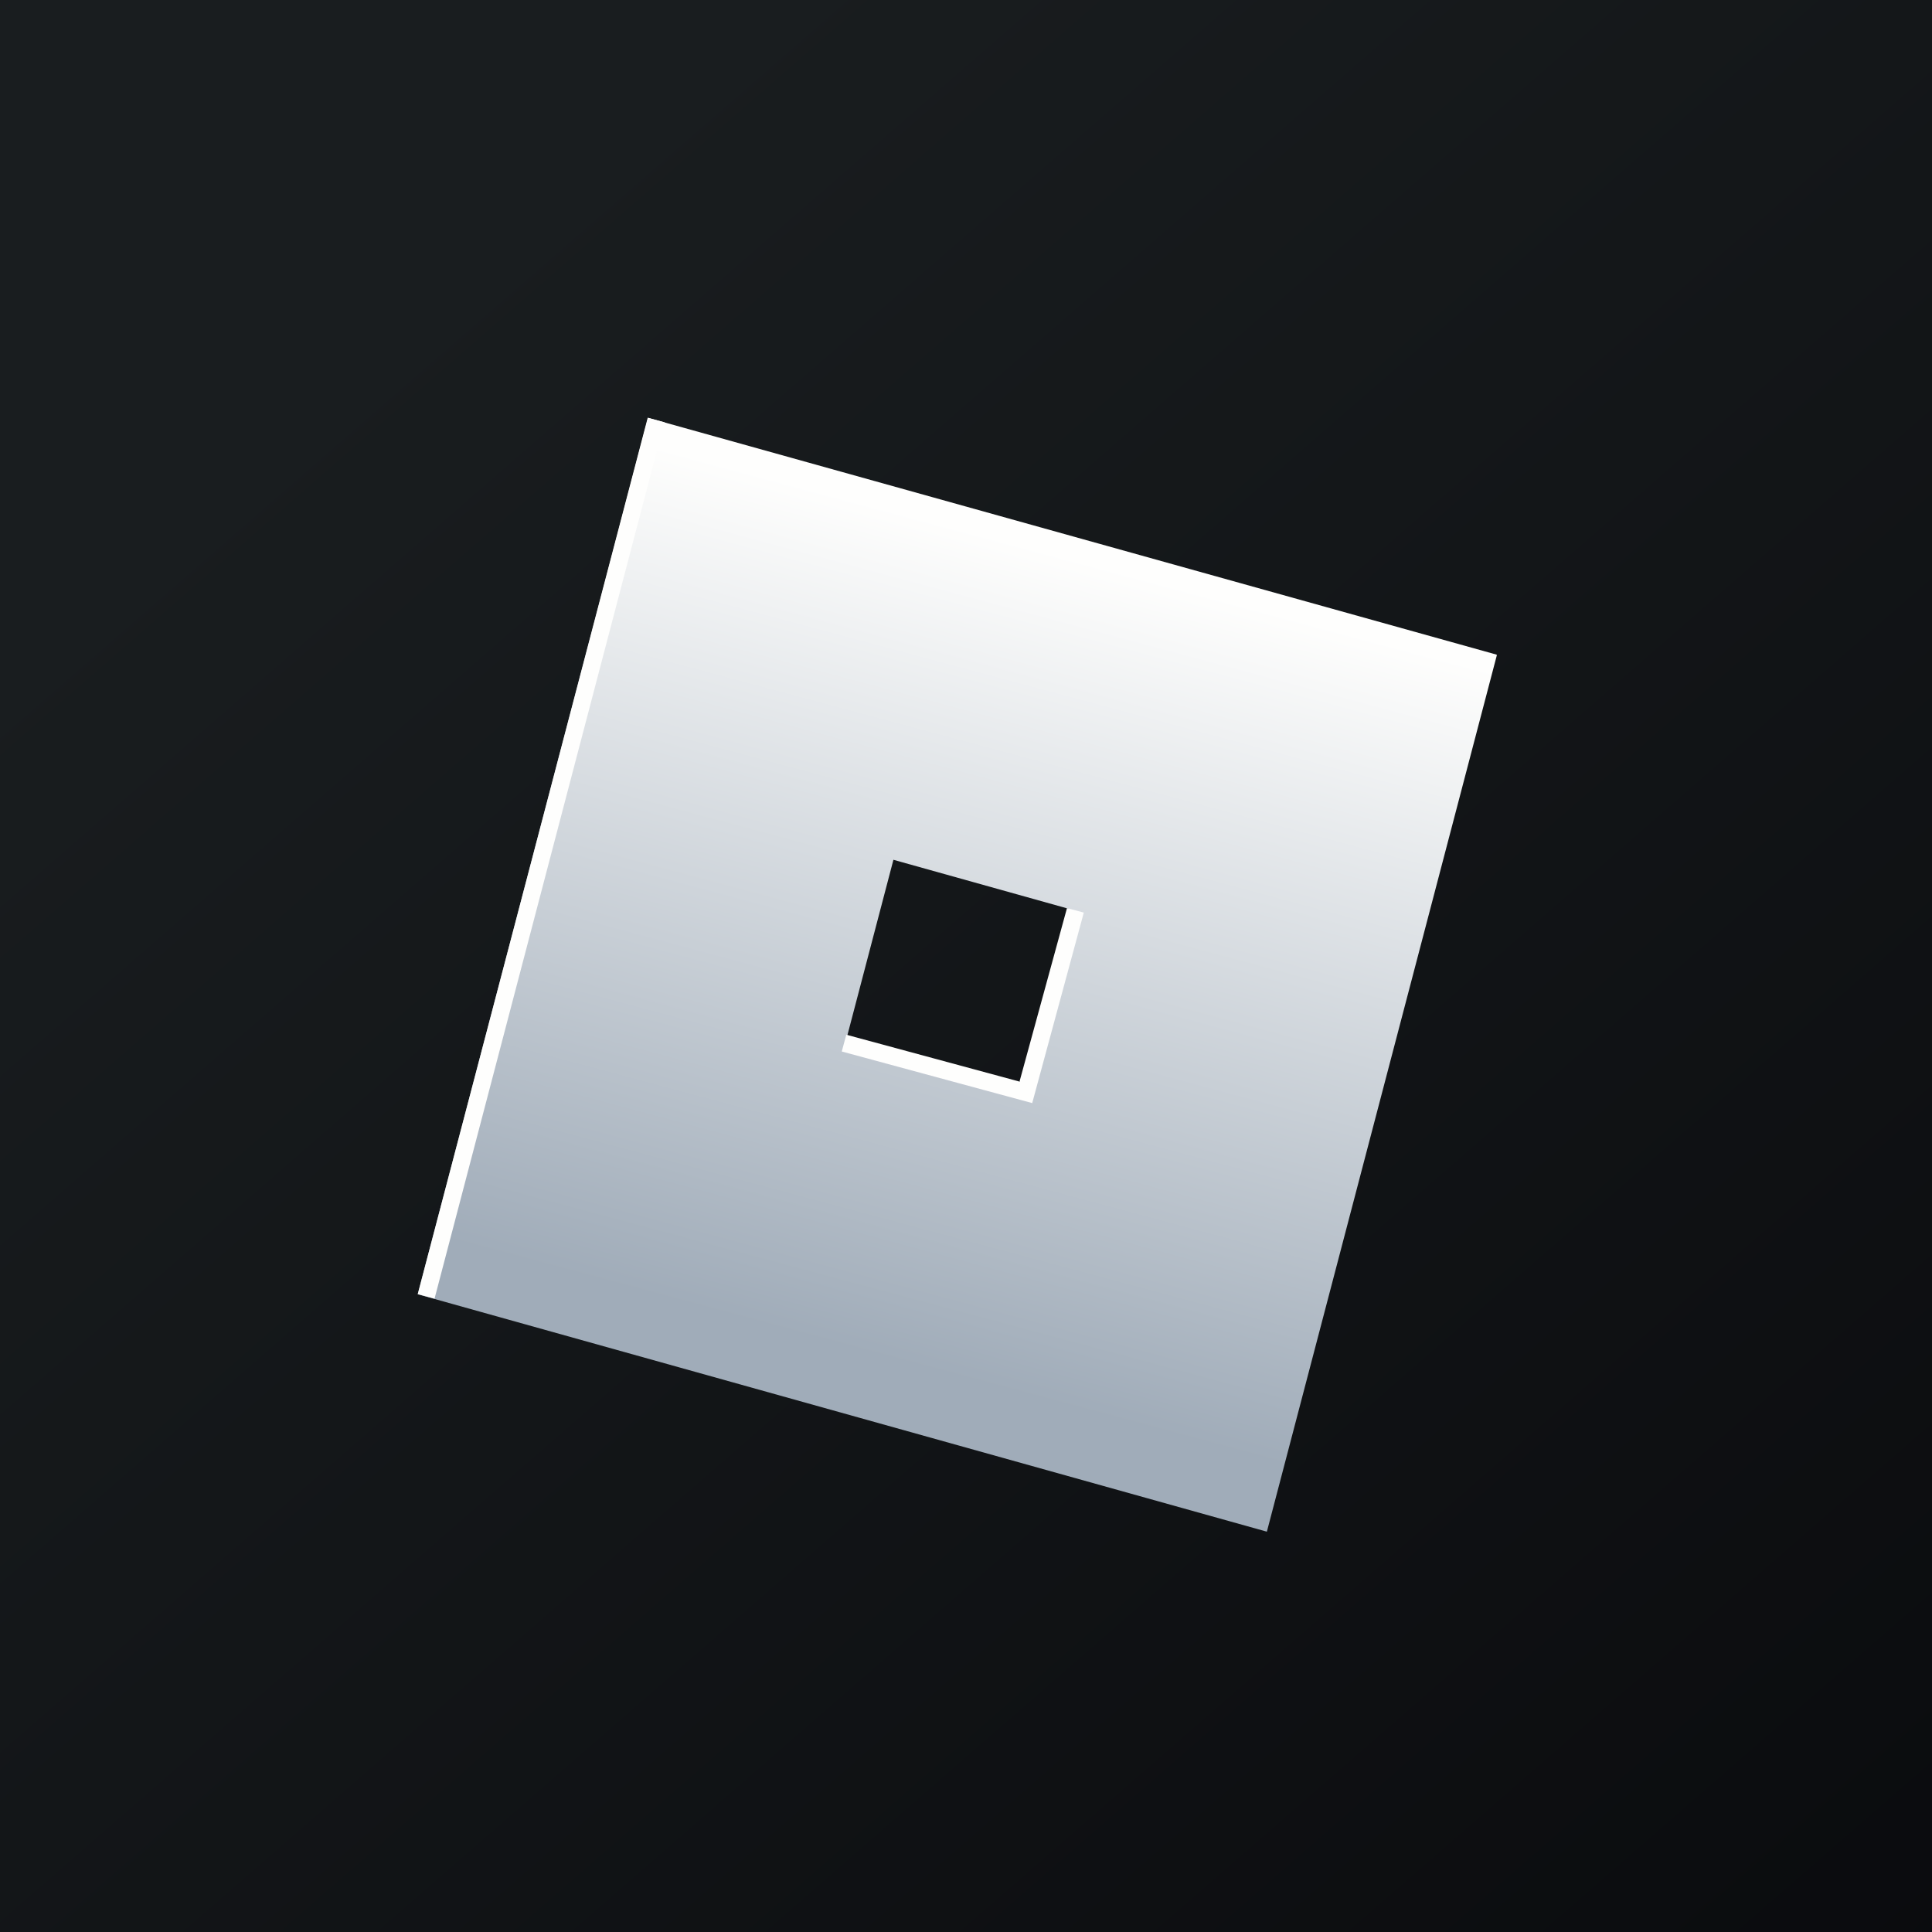
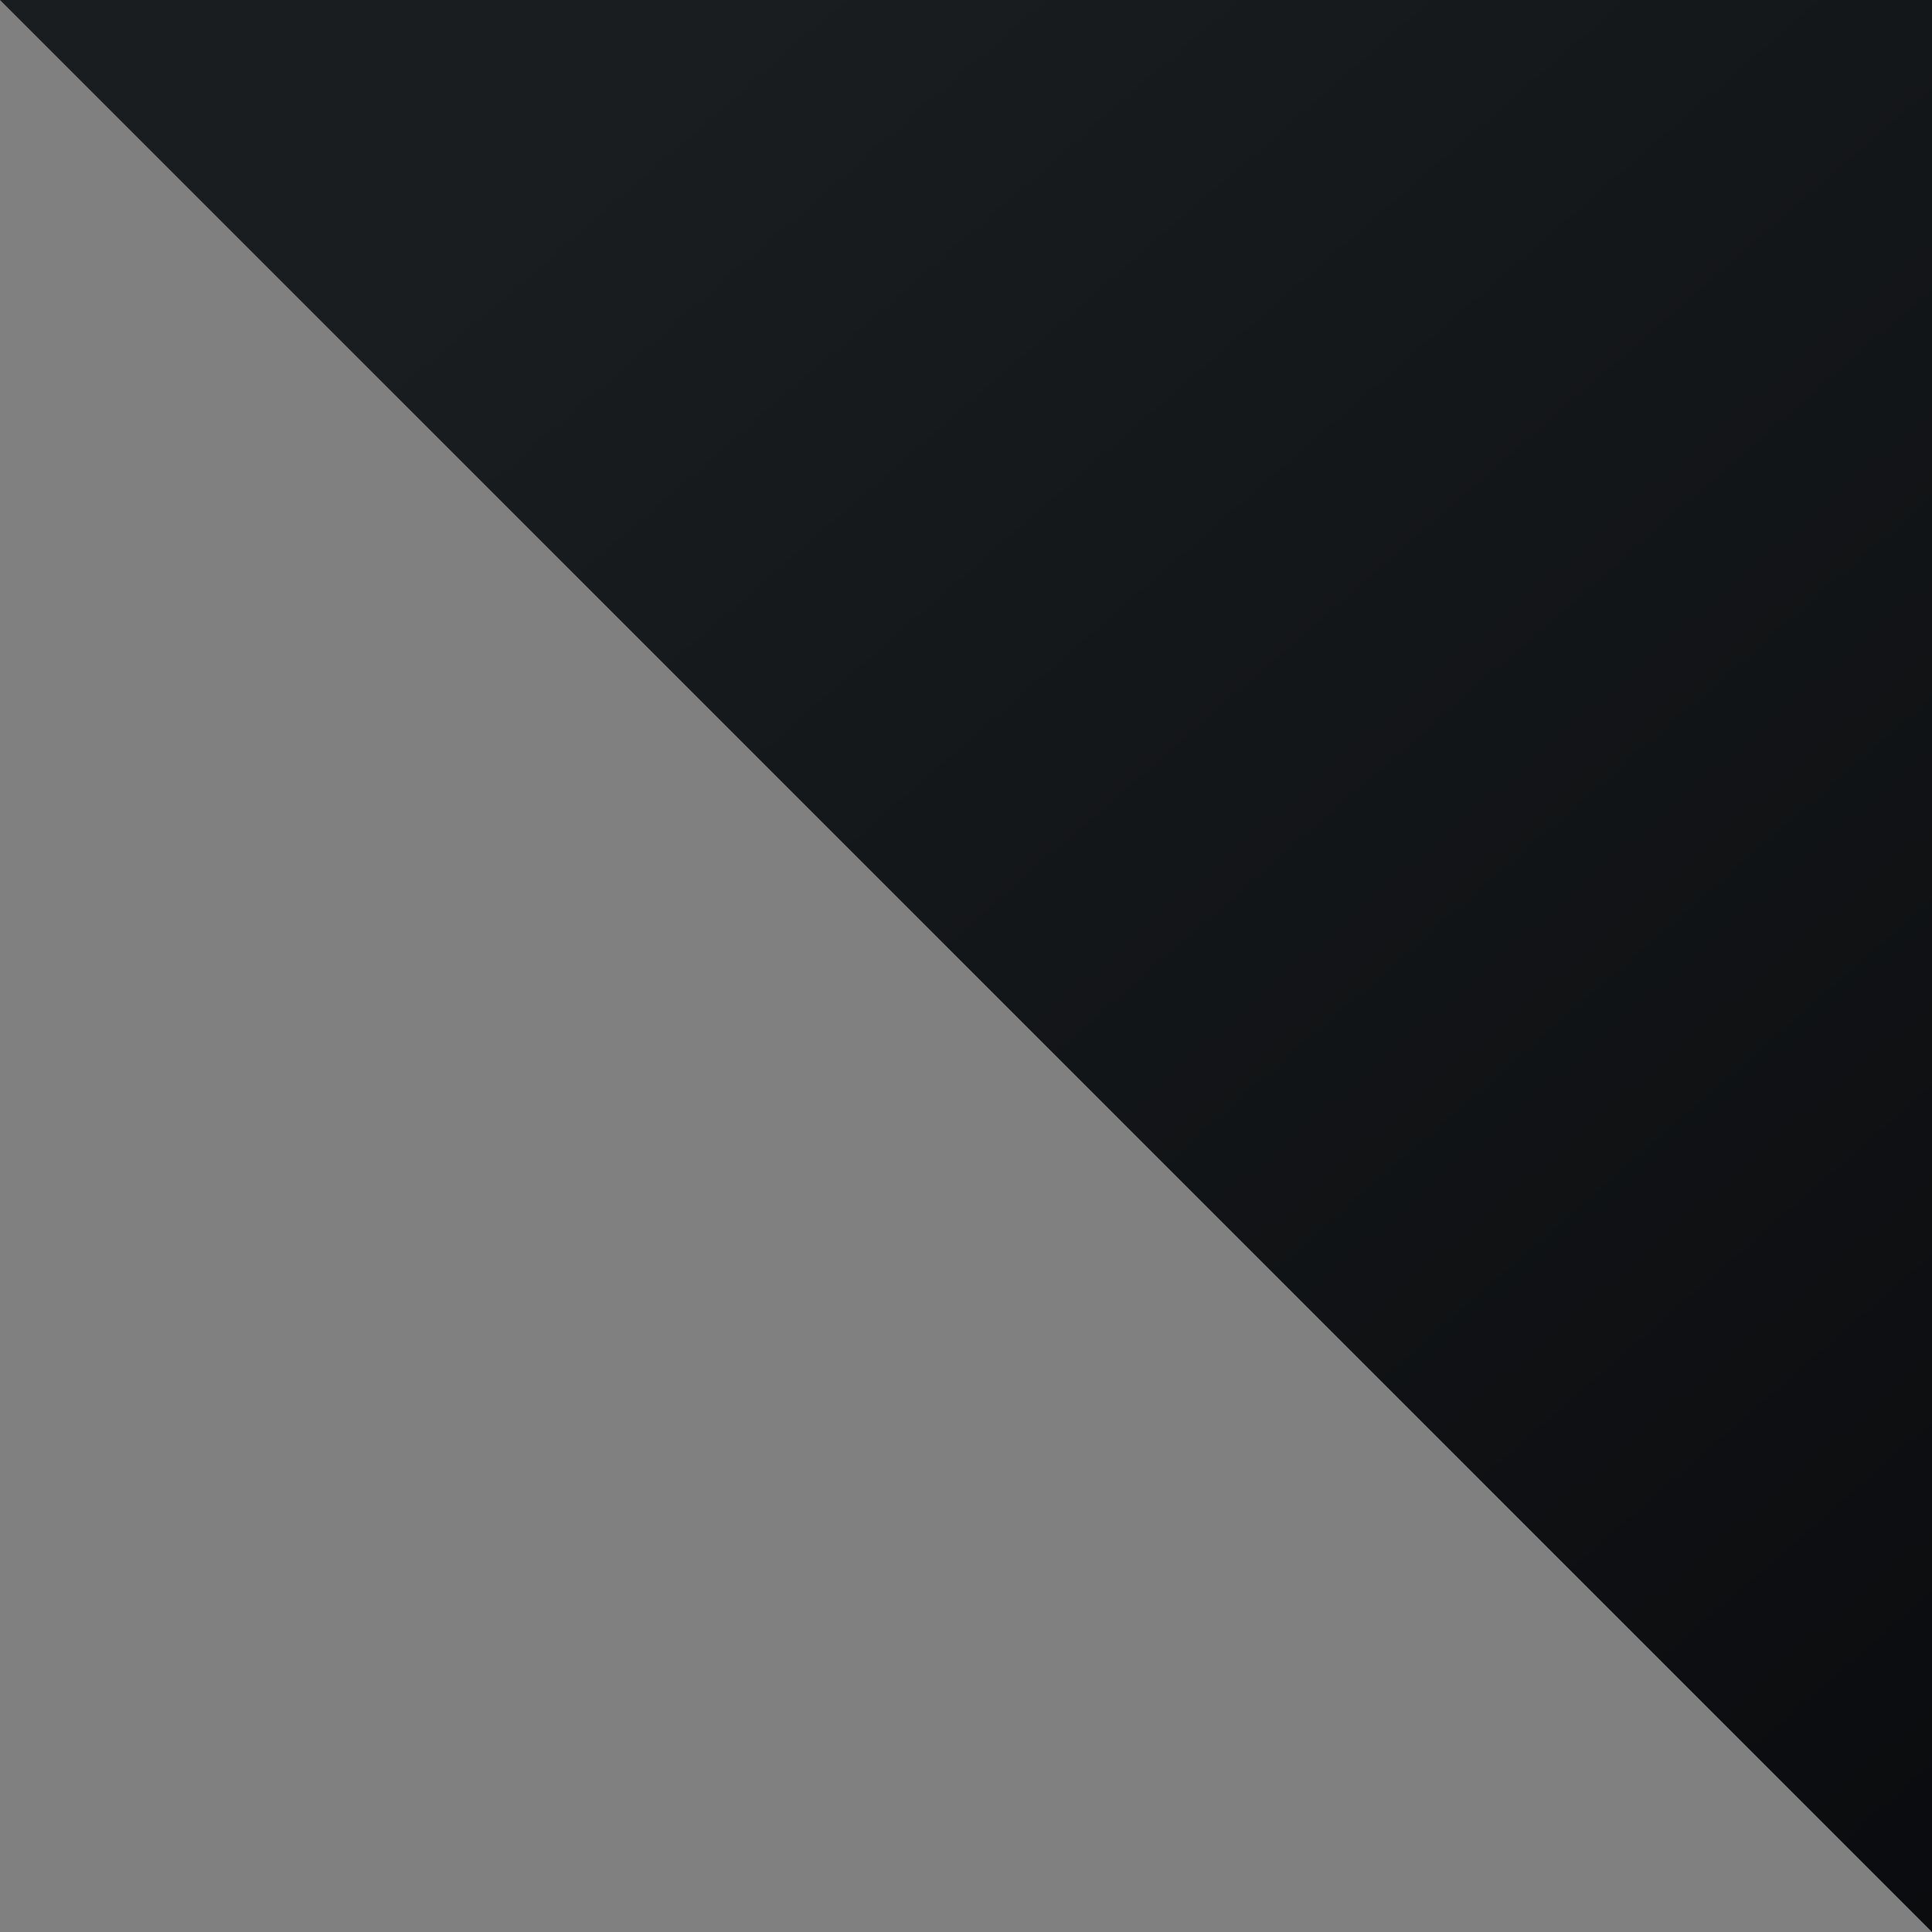
<svg xmlns="http://www.w3.org/2000/svg" fill="none" viewBox="0 0 55.5 55.5">
  <rect x="0" y="0" width="55.5" height="55.5" fill="#808080" stroke="none" />
-   <path fill="url(#a)" d="M0 0h55.5v55.5H0Z" />
-   <path fill="url(#c)" fill-rule="evenodd" d="M42.99 18.805 18.607 12 12 37.18 36.393 44 43 18.82Zm-12.292 7.301-5.033-1.407-1.363 5.195 5.033 1.407z" clip-rule="evenodd" />
-   <path fill="#FEFEFD" fill-rule="evenodd" d="m29.29 31.06 1.361-4.974.483.13-1.482 5.472-5.471-1.482.13-.482 4.989 1.35Z" clip-rule="evenodd" />
-   <path fill="#FEFEFD" d="m19.089 12.119-6.606 25.187-.483-.13 6.616-25.173.483.13Z" />
+   <path fill="url(#a)" d="M0 0h55.5v55.5Z" />
  <defs>
    <linearGradient id="a" x1="10.418" x2="68.147" y1="9.712" y2="76.017" gradientUnits="userSpaceOnUse">
      <stop offset="0" stop-color="#191D1F" />
      <stop offset="1" stop-color="#050508" />
    </linearGradient>
    <linearGradient id="c" x1="31.821" x2="25.677" y1="16.273" y2="39.114" gradientUnits="userSpaceOnUse">
      <stop offset="0" stop-color="#FEFEFD" />
      <stop offset="1" stop-color="#A0ACB9" />
    </linearGradient>
  </defs>
</svg>